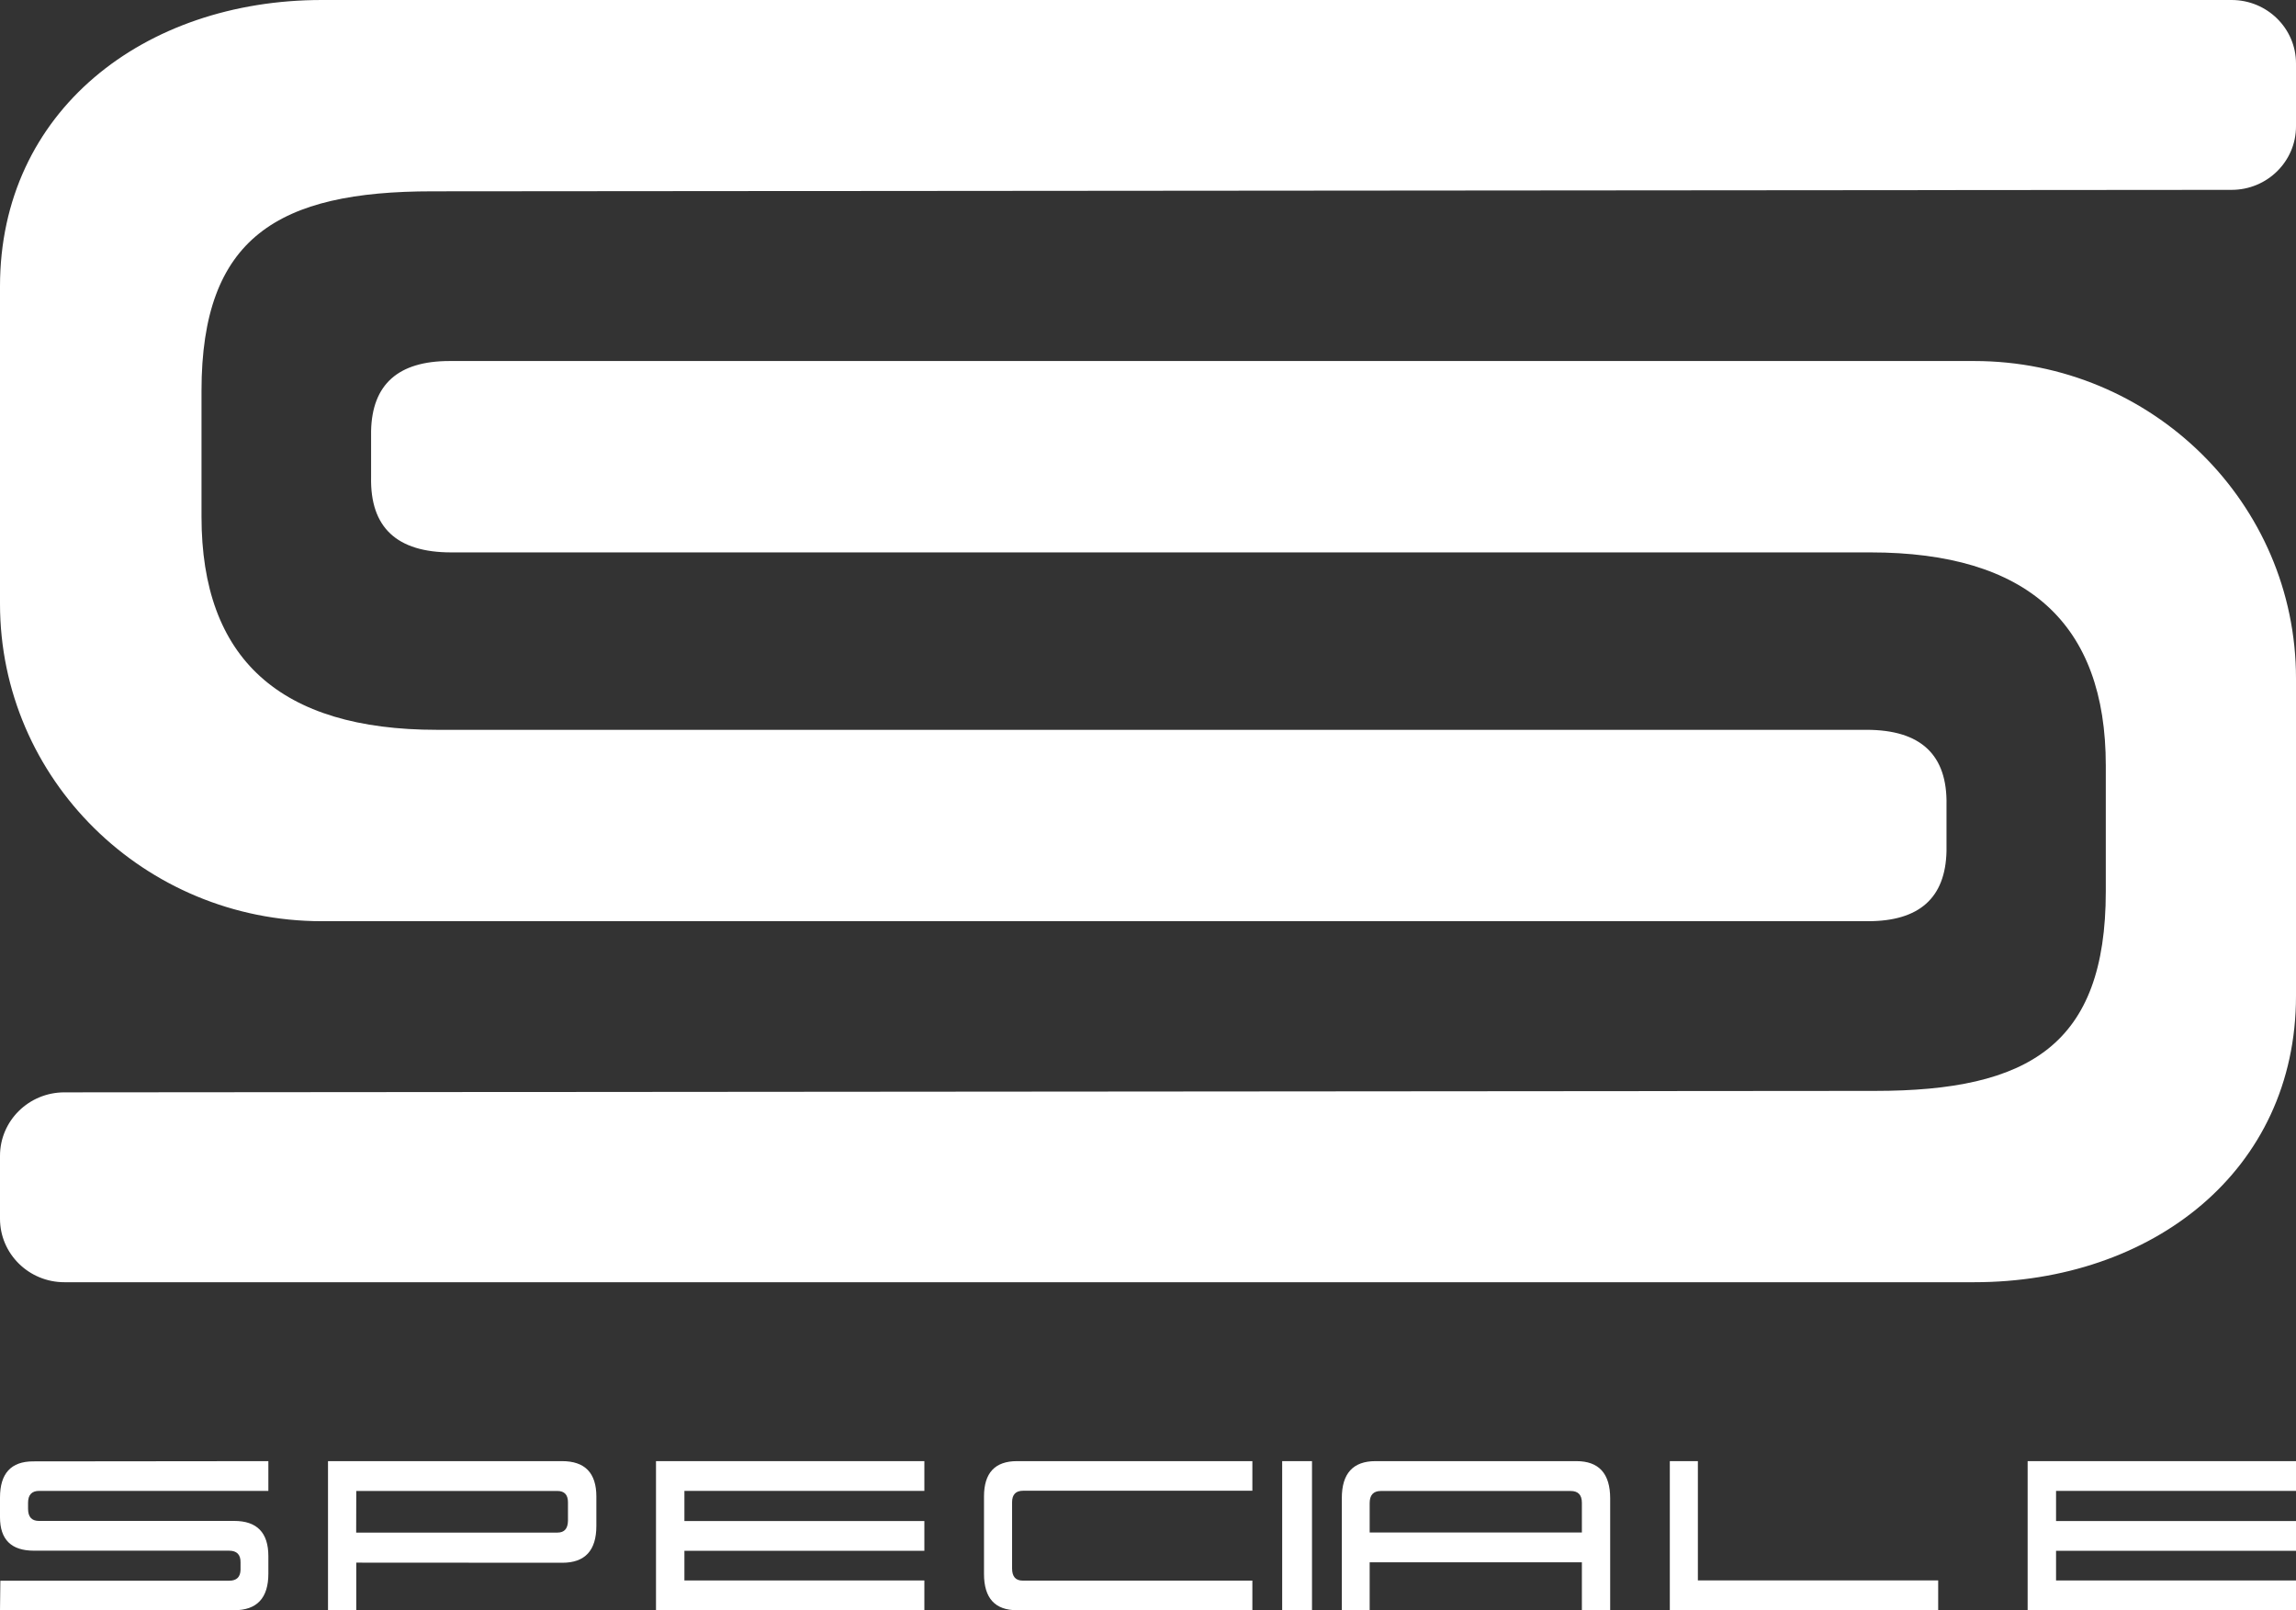
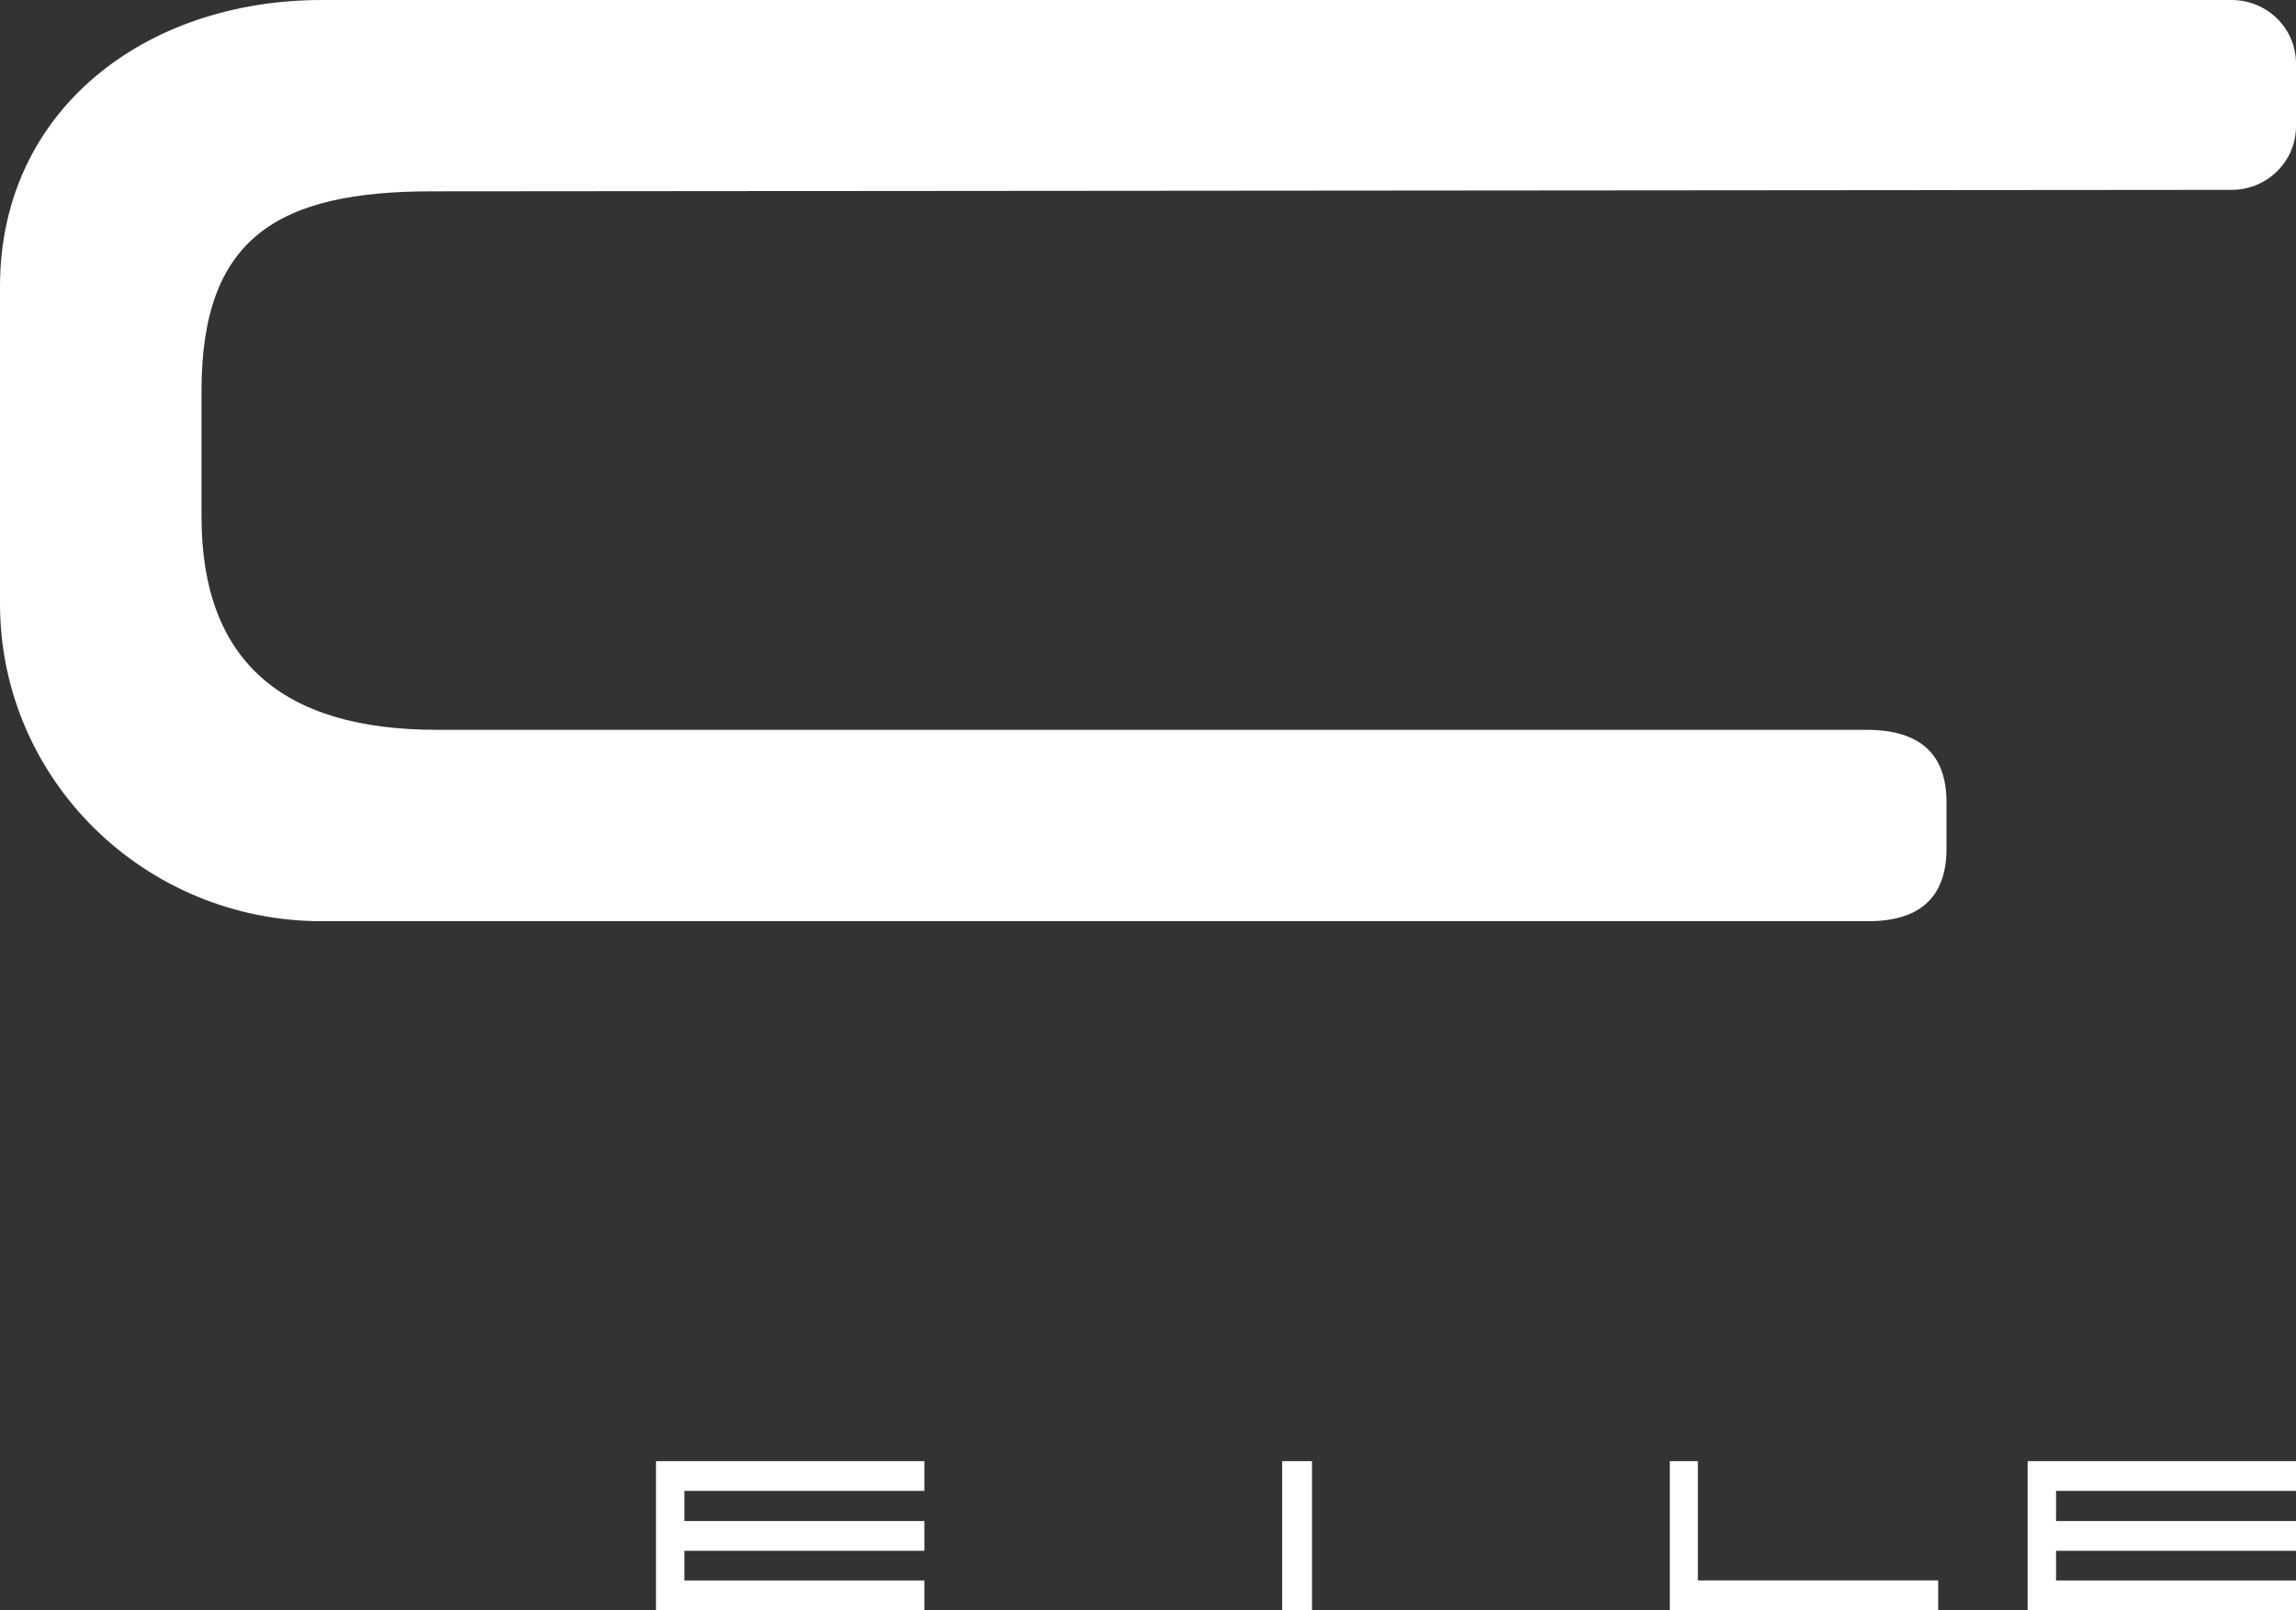
<svg xmlns="http://www.w3.org/2000/svg" width="77" height="54" viewBox="0 0 77 54" fill="none">
  <rect x="0" y="0" width="77" height="54" fill="#333333" stroke="none" />
  <path d="M65.279 28.549V26.996C65.314 25.315 64.419 24.475 62.596 24.475H14.651C9.389 24.475 6.758 22.094 6.758 17.329V13.106C6.758 7.952 9.338 6.416 14.498 6.416L74.843 6.367C76.034 6.366 77 5.413 77 4.238V2.129C77 0.953 76.033 0 74.841 0H10.794C4.833 0 0 3.724 0 9.603V20.248C0 26.127 4.833 30.893 10.794 30.893H62.647C64.367 30.893 65.243 30.112 65.279 28.549Z" fill="white" />
-   <path d="M12.445 14.45V16.004C12.411 17.685 13.305 18.525 15.129 18.525H62.726C67.989 18.525 70.621 20.906 70.621 25.671V29.894C70.621 35.048 68.04 36.584 62.879 36.584L2.157 36.633C0.965 36.634 0 37.587 0 38.762V40.871C0 42.047 0.967 43 2.159 43H66.206C72.167 43 77 39.276 77 33.397V22.752C77 16.873 72.167 12.107 66.206 12.107H15.078C13.357 12.107 12.48 12.888 12.445 14.45Z" fill="white" />
-   <path d="M9 52.774C9 53.591 8.618 54 7.853 54H0L0.012 53.01H7.688C7.935 53.01 8.062 52.887 8.067 52.642V52.398C8.072 52.135 7.943 52.003 7.681 52.003H1.135C0.378 52.003 0 51.63 0 50.882V50.22C0 49.413 0.371 49.008 1.113 49.008L9 49V49.998H1.312C1.065 49.998 0.941 50.132 0.941 50.398V50.597C0.941 50.869 1.062 51.005 1.305 51.005H7.853C8.618 51.005 9 51.398 9 52.187V52.774Z" fill="white" />
-   <path d="M18.688 50H11.948L11.945 51.396H18.699C18.927 51.396 19.043 51.264 19.048 51V50.388C19.05 50.129 18.93 50 18.688 50ZM11.948 52.404V54H11V49H18.849C19.616 49 20 49.396 20 50.188V51.172C20 51.996 19.62 52.408 18.86 52.408L11.948 52.404Z" fill="white" />
  <path d="M31 54H22V49H31V49.998H22.953V51.009H31V52.007H22.953V53.002H31V54Z" fill="white" />
-   <path d="M42 54H34.106C33.369 54 33 53.594 33 52.783V50.185C33 49.395 33.369 49 34.106 49H42V49.993H34.313C34.066 49.993 33.942 50.12 33.942 50.377V52.599C33.942 52.871 34.06 53.007 34.298 53.007H42V54Z" fill="white" />
  <path d="M43 49H44V54H43V49Z" fill="white" />
-   <path d="M45.934 51.392H53.051V50.397C53.051 50.133 52.926 50.001 52.675 50.001H46.309C46.059 50.001 45.934 50.137 45.934 50.41V51.392ZM54 54H53.051V52.392H45.934V54H45V50.24C45 49.414 45.376 49 46.129 49H52.867C53.623 49 54 49.418 54 50.252V54Z" fill="white" />
  <path d="M65 54H56V49H56.941V53H65V54Z" fill="white" />
  <path d="M77 54H68V49H77V49.998H68.953V51.009H77V52.007H68.953V53.002H77V54Z" fill="white" />
</svg>